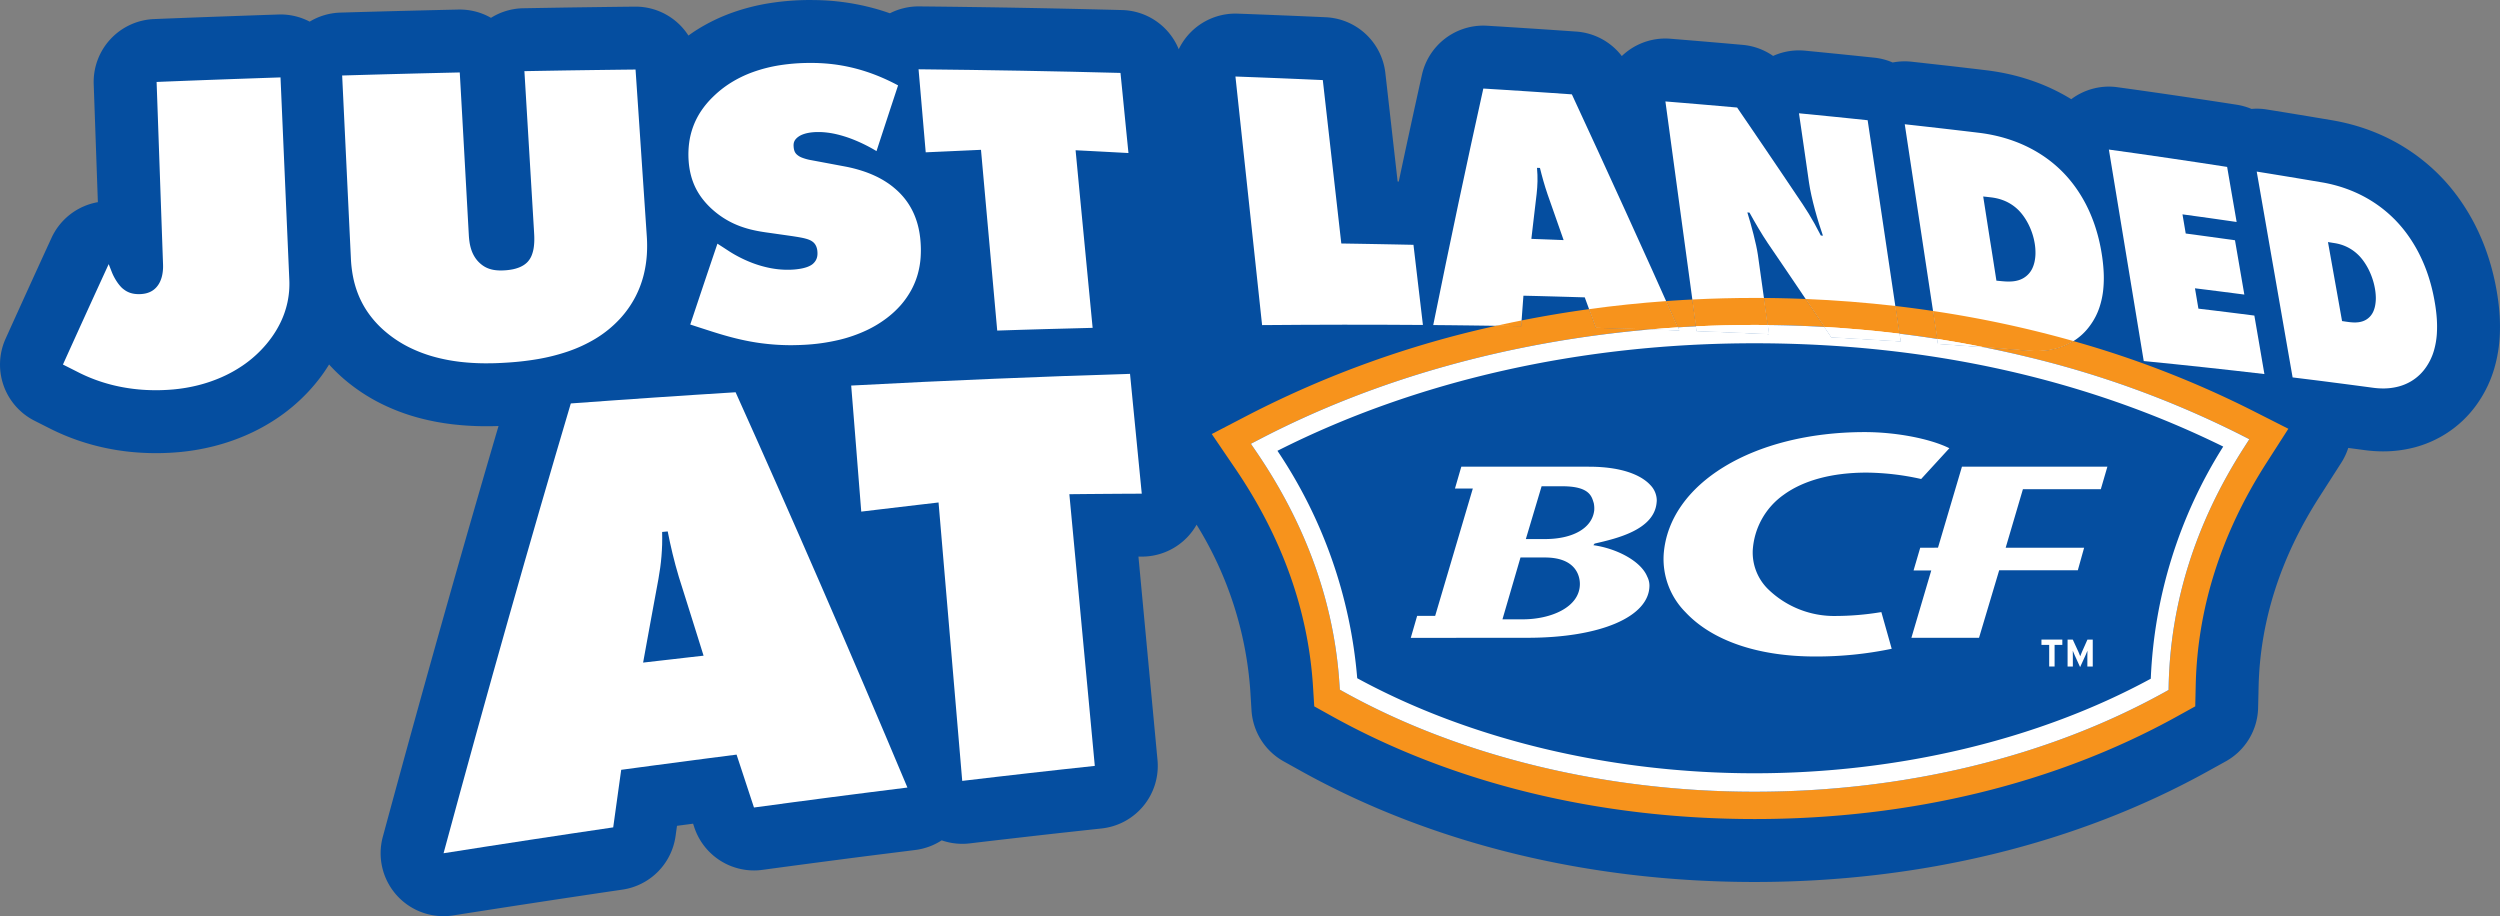
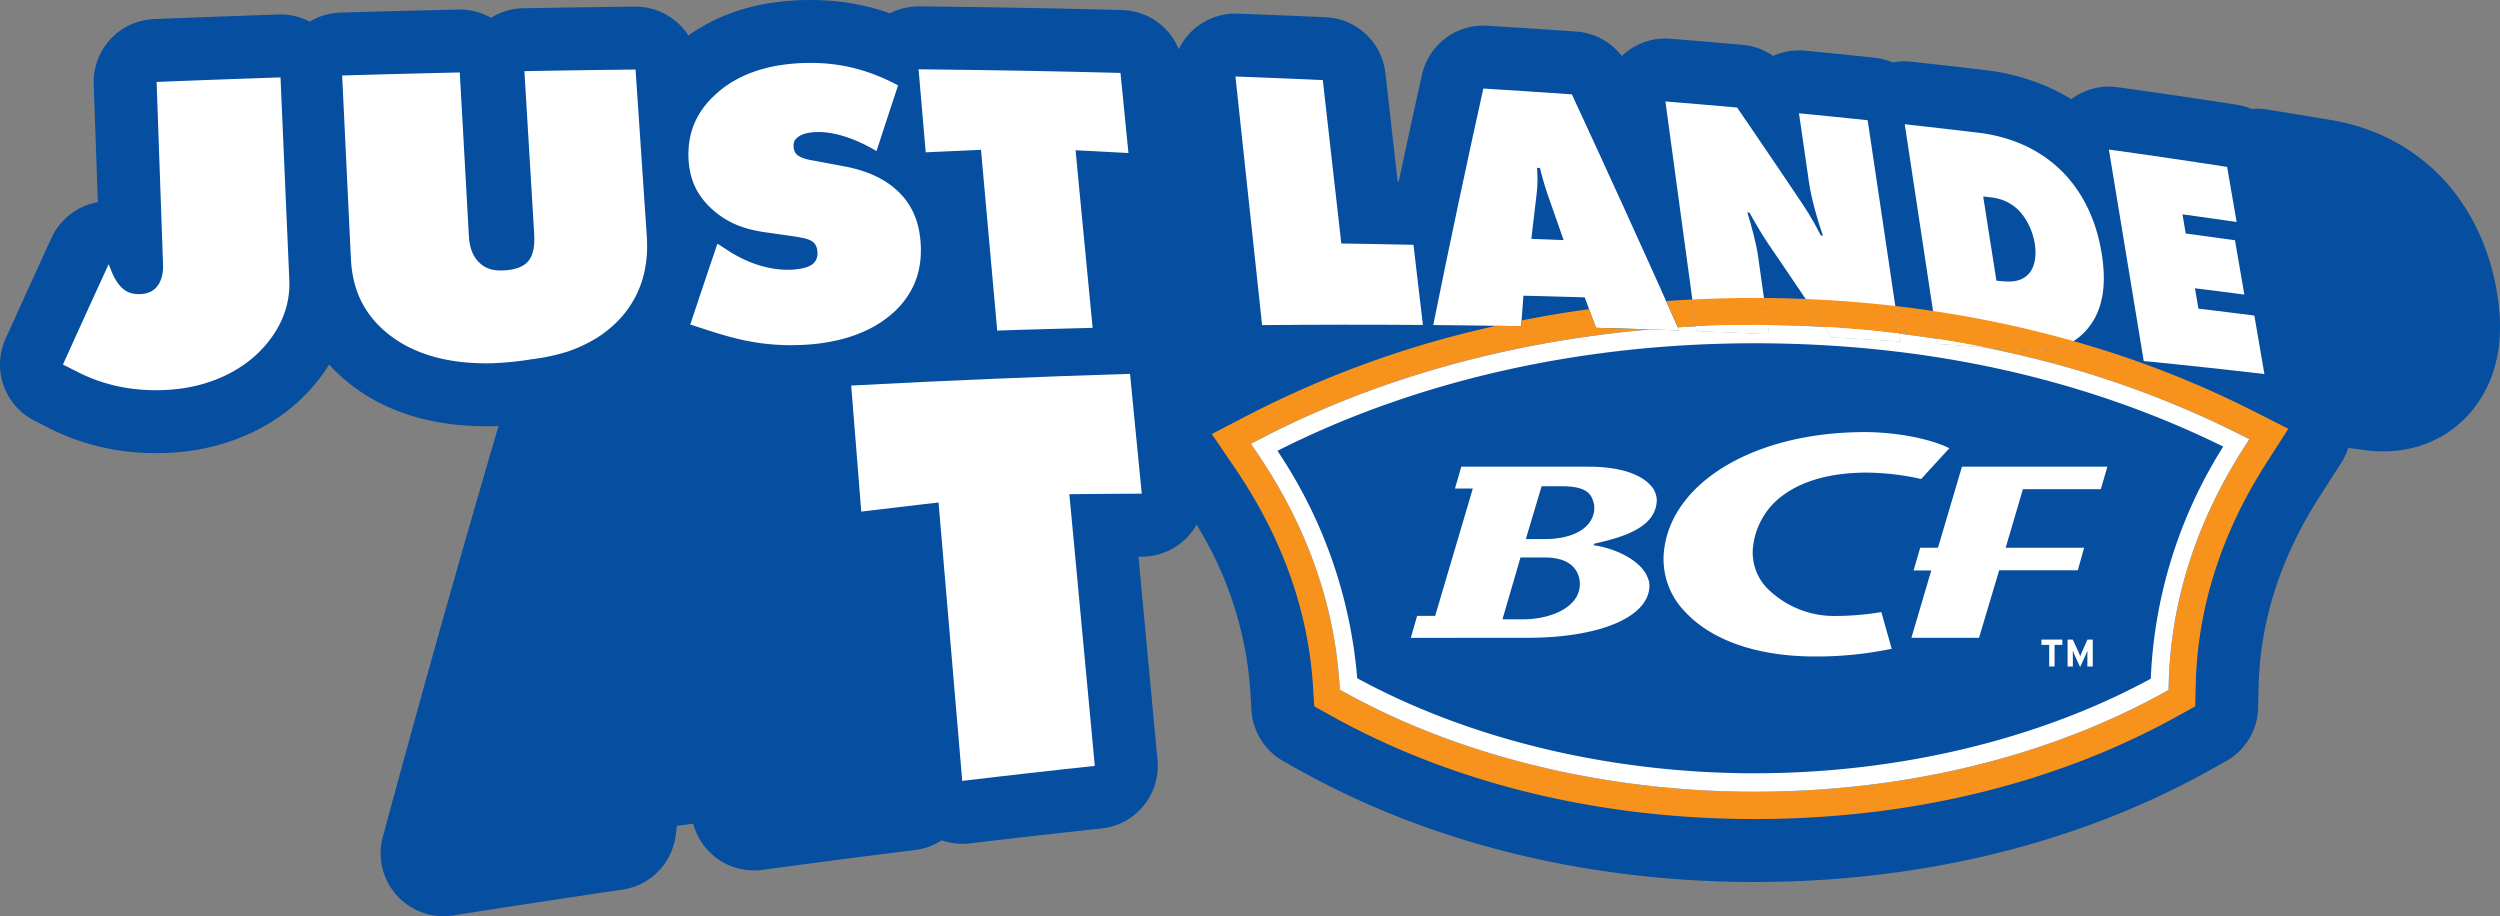
<svg xmlns="http://www.w3.org/2000/svg" width="399.272" height="146.319" viewBox="0 0 399.272 146.319">
  <rect x="0" y="0" width="399.272" height="146.319" fill="#808080" stroke="none" />
  <defs>
    <clipPath id="clip-path">
      <path id="Path_58875" data-name="Path 58875" d="M0,34.082H399.272V-112.237H0Z" transform="translate(0 112.237)" fill="none" />
    </clipPath>
  </defs>
  <g id="Just_Landed_At_BCF-Lockup" transform="translate(0 112.237)">
    <g id="Group_248896" data-name="Group 248896" transform="translate(0 -112.237)" clip-path="url(#clip-path)">
      <g id="Group_248879" data-name="Group 248879" transform="translate(0)">
        <path id="Path_58858" data-name="Path 58858" d="M92.975,11.551c-.1-1.147-.262-2.314-.493-3.568a38.931,38.931,0,0,0-1.414-5.451,35.5,35.5,0,0,0-1.945-4.619A33.239,33.239,0,0,0,86.867-5.88a31.458,31.458,0,0,0-2.344-3A30.5,30.5,0,0,0,79.212-13.6a30.838,30.838,0,0,0-5.245-2.945,31.949,31.949,0,0,0-4.524-1.592c-1.039-.283-2.085-.511-3.187-.7q-1.293-.219-2.583-.435c-.867-.146-1.734-.289-2.6-.432s-1.744-.288-2.622-.43-1.75-.284-2.627-.425a10.118,10.118,0,0,0-1.593-.126c-.278,0-.553.018-.828.042a10.065,10.065,0,0,0-2.35-.67q-2.337-.364-4.693-.72t-4.738-.707q-2.386-.35-4.792-.694T32-24.109a9.963,9.963,0,0,0-1.374-.1,10.032,10.032,0,0,0-6.007,2.01,31.91,31.91,0,0,0-5.337-2.618,34.414,34.414,0,0,0-4.917-1.447c-1.134-.244-2.27-.432-3.448-.571q-1.459-.176-2.92-.347c-.976-.115-1.955-.228-2.944-.342L2.1-27.853q-1.486-.168-2.979-.331a9.937,9.937,0,0,0-1.094-.06,10.03,10.03,0,0,0-1.929.186,10.046,10.046,0,0,0-2.942-.772q-1.367-.143-2.739-.285l-2.755-.282-2.768-.276q-1.394-.139-2.794-.274c-.323-.031-.648-.047-.971-.047A10.047,10.047,0,0,0-23-29.107a10.048,10.048,0,0,0-4.856-1.766l-2.856-.253-2.873-.246q-1.445-.123-2.893-.242t-2.908-.239c-.272-.022-.544-.034-.816-.034a10.046,10.046,0,0,0-6.962,2.8,10.054,10.054,0,0,0-7.265-3.91q-1.756-.123-3.524-.244t-3.547-.236q-1.781-.117-3.575-.231t-3.6-.223c-.206-.013-.409-.018-.614-.018a10.048,10.048,0,0,0-9.8,7.869q-1,4.49-1.991,9.07-.857,3.944-1.71,7.964c-.059,0-.117,0-.177,0l-1.961-17.332a10.047,10.047,0,0,0-9.535-8.909q-1.731-.078-3.469-.154t-3.5-.146q-1.756-.072-3.525-.141t-3.549-.133c-.124-.005-.246-.007-.37-.007a10.047,10.047,0,0,0-7.349,3.2,10.031,10.031,0,0,0-1.7,2.493,10.051,10.051,0,0,0-9.038-6.259q-3.927-.1-7.895-.193-3.991-.088-8.031-.162-4.063-.072-8.173-.129-4.134-.059-8.32-.1h-.1a10.057,10.057,0,0,0-4.572,1.1c-.9-.313-1.8-.6-2.71-.838a37.343,37.343,0,0,0-3.979-.836c-1.172-.181-2.38-.308-3.58-.378-.211-.012-.42-.022-.594-.029-.2-.009-.4-.016-.621-.022-.176-.005-.351-.009-.557-.012-.173,0-.627-.005-.627-.005a41.485,41.485,0,0,0-6.531.5,33.417,33.417,0,0,0-6.088,1.558,28.8,28.8,0,0,0-5.444,2.639c-.5.31-.976.64-1.448.98a10.038,10.038,0,0,0-8.444-4.619h-.109q-2.188.023-4.393.052t-4.435.059q-2.231.031-4.479.069t-4.528.078a10.066,10.066,0,0,0-5.147,1.53,10.009,10.009,0,0,0-4.983-1.322c-.076,0-.153,0-.229,0q-2.313.051-4.641.108t-4.688.116q-2.362.061-4.732.126-2.388.065-4.79.137a10.046,10.046,0,0,0-4.89,1.443,10,10,0,0,0-4.654-1.145c-.113,0-.228,0-.343.007q-2.436.08-4.886.167t-4.936.176q-2.485.09-4.99.185t-5.039.2a10.05,10.05,0,0,0-9.646,10.4l.665,18.842a10.051,10.051,0,0,0-7.407,5.709q-.905,1.969-1.812,3.953t-1.826,4q-.917,2.016-1.838,4.045t-1.855,4.1a10.048,10.048,0,0,0,4.631,13.107l2.422,1.223A35.788,35.788,0,0,0-293.7,32.3a36.853,36.853,0,0,0,4.391,1.211,37.986,37.986,0,0,0,4.124.632c1.237.121,2.507.185,3.768.189h.136c.3,0,.585,0,.872-.009.338-.007.671-.018.979-.033.323-.014.64-.031.95-.053s.594-.043.909-.07a35.8,35.8,0,0,0,5.492-.933,33.564,33.564,0,0,0,5.32-1.82,31.167,31.167,0,0,0,5.016-2.779,28.76,28.76,0,0,0,4.487-3.787,28.123,28.123,0,0,0,2.517-3c.4-.546.765-1.106,1.116-1.675a26.811,26.811,0,0,0,2.442,2.375,28.9,28.9,0,0,0,5.928,3.907,32.365,32.365,0,0,0,5.977,2.246,38.294,38.294,0,0,0,5.557,1.044,46.409,46.409,0,0,0,4.863.287h.387c.329,0,.651,0,.953-.008.325-.005.639-.016.954-.027-1.008,3.43-2.018,6.887-3.019,10.343-1.665,5.74-3.358,11.655-5.037,17.58-1.71,6.044-3.444,12.236-5.151,18.405-1.751,6.325-3.525,12.814-5.275,19.285a10.052,10.052,0,0,0,2.225,9.337,10.048,10.048,0,0,0,7.474,3.333,9.96,9.96,0,0,0,1.57-.124q3.465-.546,6.9-1.079,3.412-.528,6.792-1.043,3.363-.514,6.7-1.012,3.317-.5,6.606-.98a10.047,10.047,0,0,0,8.492-8.565l.226-1.627,2.571-.34.179.542a10.048,10.048,0,0,0,9.543,6.925,10.037,10.037,0,0,0,1.362-.093q3.127-.426,6.221-.837t6.138-.807q3.043-.4,6.056-.778t5.976-.75a10.044,10.044,0,0,0,4.228-1.542,10.045,10.045,0,0,0,3.289.557,10.117,10.117,0,0,0,1.189-.07q2.689-.323,5.358-.631t5.294-.606q2.626-.3,5.23-.584t5.17-.562a10.047,10.047,0,0,0,8.937-10.929l-3.043-32.489.584,0a10.052,10.052,0,0,0,7.418-3.314,10.082,10.082,0,0,0,1.284-1.781,58.006,58.006,0,0,1,8.572,26.44l.2,3.215a10.051,10.051,0,0,0,5.146,8.148l2.822,1.57c20.851,11.57,45.888,17.687,72.4,17.687C.5,102.817,25.487,96.726,46.32,85.2l2.959-1.637A10.044,10.044,0,0,0,54.461,75l.078-3.386c.232-10.416,3.493-20.6,9.693-30.272l3.513-5.485A10.053,10.053,0,0,0,68.856,33.5c.857.112,1.714.226,2.56.34.241.033.478.061.746.09.232.023.461.043.727.063.236.017.468.029.7.038.25.01.5.016.726.017h.115a19.6,19.6,0,0,0,5.1-.66A17.891,17.891,0,0,0,84,31.505a17.655,17.655,0,0,0,5.664-5.358,19.17,19.17,0,0,0,2.5-5.3,22.557,22.557,0,0,0,.873-4.994,28.59,28.59,0,0,0-.063-4.3" transform="translate(306.181 38.04)" fill="#054ea0" />
      </g>
      <g id="Group_248880" data-name="Group 248880" transform="translate(10.051 12.362)">
        <path id="Path_58859" data-name="Path 58859" d="M8.094,0Q5.665.082,3.221.167T-1.7.342q-2.478.09-4.972.185t-5.023.2q.125,3.545.252,7.126.127,3.6.254,7.231.129,3.651.258,7.338.131,3.7.263,7.444c.007.183.01.428-.005.713a6.565,6.565,0,0,1-.119.949,4.928,4.928,0,0,1-.326,1.036,3.651,3.651,0,0,1-.628.971,3.154,3.154,0,0,1-.473.424,3.044,3.044,0,0,1-.549.318,3.492,3.492,0,0,1-.635.214,4.572,4.572,0,0,1-.729.108l-.133.009-.132.005-.128,0h-.125a4.7,4.7,0,0,1-.673-.059,3.877,3.877,0,0,1-.588-.145,3.405,3.405,0,0,1-.51-.218,3.039,3.039,0,0,1-.434-.276,3.255,3.255,0,0,1-.6-.532,6.716,6.716,0,0,1-.566-.73,8.775,8.775,0,0,1-.486-.819,7.324,7.324,0,0,1-.362-.8c-.04-.1-.08-.2-.12-.305s-.08-.2-.12-.305-.081-.2-.12-.305-.081-.2-.12-.3q-.9,1.963-1.806,3.941t-1.82,3.987q-.915,2.008-1.833,4.032t-1.847,4.08l.613.309.613.309.611.308.61.309a25.539,25.539,0,0,0,3.255,1.379,26.446,26.446,0,0,0,3.185.879,28.148,28.148,0,0,0,3.04.465c.979.1,1.924.138,2.821.141.259,0,.514,0,.765-.007s.5-.014.739-.025.48-.025.712-.04.461-.034.683-.053a25.641,25.641,0,0,0,3.946-.669A23.7,23.7,0,0,0-1.33,47.889a21.132,21.132,0,0,0,3.388-1.875,18.682,18.682,0,0,0,2.929-2.469,18.406,18.406,0,0,0,1.622-1.931A16.135,16.135,0,0,0,8.12,39.09a14.317,14.317,0,0,0,1.07-3.1A14.109,14.109,0,0,0,9.5,32.329q-.18-4.163-.36-8.281-.178-4.095-.355-8.147-.176-4.028-.349-8.015Q8.265,3.923,8.094,0" transform="translate(26.655)" fill="#fff" />
      </g>
      <g id="Group_248881" data-name="Group 248881" transform="translate(54.646 11.106)">
-         <path id="Path_58860" data-name="Path 58860" d="M10.914,0Q8.734.023,6.539.051T2.123.11Q-.1.141-2.337.179t-4.5.078q.188,3.129.378,6.286t.382,6.371q.194,3.215.388,6.457t.392,6.543c.017.289.039.656.042,1.062a9.782,9.782,0,0,1-.072,1.31,5.633,5.633,0,0,1-.326,1.338,3.346,3.346,0,0,1-.726,1.149,3.383,3.383,0,0,1-.579.465,4.319,4.319,0,0,1-.785.392,6.1,6.1,0,0,1-1.022.289,9.286,9.286,0,0,1-1.292.155l-.185.009-.181.005h-.18l-.177,0a6.453,6.453,0,0,1-.838-.069,4.772,4.772,0,0,1-.787-.184,4.138,4.138,0,0,1-.737-.322,4.232,4.232,0,0,1-.686-.484,4.64,4.64,0,0,1-.937-1.079,5.4,5.4,0,0,1-.559-1.2,7.357,7.357,0,0,1-.282-1.216c-.06-.4-.091-.773-.11-1.117q-.184-3.324-.366-6.617t-.362-6.53q-.18-3.234-.359-6.441T-17.161.465q-2.306.053-4.625.108T-26.458.69Q-28.81.75-31.177.816t-4.766.136q.17,3.555.34,7.145.172,3.606.347,7.25.174,3.663.351,7.359.178,3.715.357,7.469a20.08,20.08,0,0,0,.313,2.757,15.876,15.876,0,0,0,.853,2.97,14.516,14.516,0,0,0,1.644,3.026,15.917,15.917,0,0,0,2.68,2.915,18.72,18.72,0,0,0,3.865,2.545,22.29,22.29,0,0,0,4.117,1.541,28.025,28.025,0,0,0,4.09.767,36.025,36.025,0,0,0,3.8.222q.561,0,1.1-.007t1.032-.03q.5-.02.962-.047c.309-.017.6-.037.886-.056a44.827,44.827,0,0,0,4.5-.533A31.435,31.435,0,0,0-.018,45.071a22.787,22.787,0,0,0,4.5-2.064,18,18,0,0,0,3.94-3.2,16.276,16.276,0,0,0,2.455-3.483,16.134,16.134,0,0,0,1.331-3.5,18.3,18.3,0,0,0,.512-3.3,21.876,21.876,0,0,0-.01-2.889q-.229-3.414-.458-6.8t-.451-6.7q-.223-3.32-.445-6.611T10.914,0" transform="translate(35.943)" fill="#fff" />
+         <path id="Path_58860" data-name="Path 58860" d="M10.914,0Q8.734.023,6.539.051T2.123.11Q-.1.141-2.337.179t-4.5.078q.188,3.129.378,6.286t.382,6.371q.194,3.215.388,6.457t.392,6.543c.017.289.039.656.042,1.062a9.782,9.782,0,0,1-.072,1.31,5.633,5.633,0,0,1-.326,1.338,3.346,3.346,0,0,1-.726,1.149,3.383,3.383,0,0,1-.579.465,4.319,4.319,0,0,1-.785.392,6.1,6.1,0,0,1-1.022.289,9.286,9.286,0,0,1-1.292.155l-.185.009-.181.005h-.18l-.177,0a6.453,6.453,0,0,1-.838-.069,4.772,4.772,0,0,1-.787-.184,4.138,4.138,0,0,1-.737-.322,4.232,4.232,0,0,1-.686-.484,4.64,4.64,0,0,1-.937-1.079,5.4,5.4,0,0,1-.559-1.2,7.357,7.357,0,0,1-.282-1.216c-.06-.4-.091-.773-.11-1.117q-.184-3.324-.366-6.617t-.362-6.53q-.18-3.234-.359-6.441T-17.161.465q-2.306.053-4.625.108T-26.458.69Q-28.81.75-31.177.816t-4.766.136q.17,3.555.34,7.145.172,3.606.347,7.25.174,3.663.351,7.359.178,3.715.357,7.469a20.08,20.08,0,0,0,.313,2.757,15.876,15.876,0,0,0,.853,2.97,14.516,14.516,0,0,0,1.644,3.026,15.917,15.917,0,0,0,2.68,2.915,18.72,18.72,0,0,0,3.865,2.545,22.29,22.29,0,0,0,4.117,1.541,28.025,28.025,0,0,0,4.09.767,36.025,36.025,0,0,0,3.8.222q.561,0,1.1-.007q.5-.02.962-.047c.309-.017.6-.037.886-.056a44.827,44.827,0,0,0,4.5-.533A31.435,31.435,0,0,0-.018,45.071a22.787,22.787,0,0,0,4.5-2.064,18,18,0,0,0,3.94-3.2,16.276,16.276,0,0,0,2.455-3.483,16.134,16.134,0,0,0,1.331-3.5,18.3,18.3,0,0,0,.512-3.3,21.876,21.876,0,0,0-.01-2.889q-.229-3.414-.458-6.8t-.451-6.7q-.223-3.32-.445-6.611T10.914,0" transform="translate(35.943)" fill="#fff" />
      </g>
      <g id="Group_248882" data-name="Group 248882" transform="translate(109.948 10.049)">
        <path id="Path_58861" data-name="Path 58861" d="M4.966.012C4.816,0,4.666,0,4.52-.01s-.293-.012-.438-.016L3.654-.035q-.211,0-.418,0A31.31,31.31,0,0,0-1.778.333,23.417,23.417,0,0,0-6.037,1.417,18.574,18.574,0,0,0-9.574,3.126a16.58,16.58,0,0,0-2.85,2.248A13.863,13.863,0,0,0-14.3,7.6a11.941,11.941,0,0,0-1.267,2.45,12.122,12.122,0,0,0-.669,2.676,14.336,14.336,0,0,0-.082,2.9,12.734,12.734,0,0,0,.355,2.238,10.637,10.637,0,0,0,.757,2.058A10.593,10.593,0,0,0-14,21.812a12.75,12.75,0,0,0,1.683,1.74,13.805,13.805,0,0,0,2.13,1.511,13.859,13.859,0,0,0,2.146,1,16.729,16.729,0,0,0,2.124.614c.7.156,1.39.27,2.064.365l1.044.147,1.042.149c.348.048.694.1,1.04.147l1.039.15c.439.069.825.13,1.167.193s.639.125.9.2a4.214,4.214,0,0,1,.682.239,2.27,2.27,0,0,1,.514.325,1.693,1.693,0,0,1,.319.364,1.991,1.991,0,0,1,.2.4,2.407,2.407,0,0,1,.107.387,2.837,2.837,0,0,1,.044.335,3.4,3.4,0,0,1,.007.5,2.265,2.265,0,0,1-.091.511,1.95,1.95,0,0,1-.233.5,2.258,2.258,0,0,1-.424.48,2.192,2.192,0,0,1-.368.248,3.966,3.966,0,0,1-.665.284,6.954,6.954,0,0,1-1.035.246,11.545,11.545,0,0,1-1.477.141l-.2.005-.2,0h-.2c-.065,0-.13,0-.2,0a14.769,14.769,0,0,1-2.755-.332,17.843,17.843,0,0,1-2.49-.731A20.289,20.289,0,0,1-8.178,31c-.624-.318-1.165-.635-1.6-.914l-.485-.315-.486-.317-.486-.314c-.162-.1-.325-.21-.486-.313q-.538,1.586-1.078,3.182t-1.082,3.212q-.544,1.617-1.087,3.244t-1.094,3.275l.408.132.409.134.408.133.408.132c.937.3,1.914.624,2.945.936s2.113.613,3.268.88,2.373.5,3.679.664a35.726,35.726,0,0,0,4.174.288c.185,0,.372,0,.559,0s.377,0,.568-.007.383-.009.576-.016.39-.014.587-.025a30.874,30.874,0,0,0,5.786-.8,22.642,22.642,0,0,0,4.414-1.542,18.046,18.046,0,0,0,3.224-1.957,15.428,15.428,0,0,0,2.208-2.049,13.689,13.689,0,0,0,1.7-2.446,12.3,12.3,0,0,0,1.023-2.537,13.367,13.367,0,0,0,.448-2.623,17.021,17.021,0,0,0-.027-2.7,14.794,14.794,0,0,0-.31-2.028,12.388,12.388,0,0,0-.694-2.15,11.167,11.167,0,0,0-1.218-2.145A11.425,11.425,0,0,0,16.6,20a12.234,12.234,0,0,0-1.28-.962A14.617,14.617,0,0,0,13.6,18.07a17.662,17.662,0,0,0-2.207-.873A22.131,22.131,0,0,0,8.637,16.5L7.308,16.25,5.976,16l-1.334-.25L3.3,15.5a7.739,7.739,0,0,1-1.525-.415,2.573,2.573,0,0,1-.843-.52,1.45,1.45,0,0,1-.373-.6,2.7,2.7,0,0,1-.11-.647,2.081,2.081,0,0,1,.005-.443,1.4,1.4,0,0,1,.108-.391,1.417,1.417,0,0,1,.228-.356,2.263,2.263,0,0,1,.365-.339,3.017,3.017,0,0,1,.713-.392,5.092,5.092,0,0,1,.815-.24,7.611,7.611,0,0,1,.824-.12c.265-.025.516-.035.738-.037h.156l.156,0q.078,0,.156,0l.156.007a13.654,13.654,0,0,1,2.572.379,19.207,19.207,0,0,1,2.416.764c.764.3,1.481.626,2.128.952s1.22.652,1.7.943q.434-1.334.867-2.657t.863-2.633q.428-1.31.859-2.614l.855-2.592a32.741,32.741,0,0,0-3.436-1.6A28.942,28.942,0,0,0,10.521.9,27.831,27.831,0,0,0,7.606.288C6.679.146,5.8.06,4.966.012" transform="translate(16.353 0.039)" fill="#fff" />
      </g>
      <g id="Group_248883" data-name="Group 248883" transform="translate(146.702 11.066)">
        <path id="Path_58862" data-name="Path 58862" d="M7.512.135q-3.9-.1-7.851-.192Q-4.31-.145-8.328-.217-12.37-.289-16.46-.346q-4.114-.059-8.278-.1.141,1.637.283,3.283t.284,3.3q.145,1.66.287,3.328t.289,3.35l2.223-.1,2.214-.1,2.2-.1,2.191-.1q.315,3.506.632,7.05.321,3.561.644,7.16.325,3.616.653,7.271.33,3.674.664,7.387,1.936-.065,3.86-.124l3.826-.112q1.9-.055,3.792-.1l3.76-.1q-.35-3.647-.7-7.259-.346-3.592-.687-7.147-.34-3.537-.678-7.038Q.672,15.935.341,12.486l2.126.108,2.116.111,2.107.112c.7.037,1.4.076,2.095.113Q8.622,11.309,8.462,9.7T8.143,6.485q-.158-1.6-.315-3.186T7.512.135" transform="translate(24.738 0.445)" fill="#fff" />
      </g>
      <g id="Group_248884" data-name="Group 248884" transform="translate(197.307 12.22)">
        <path id="Path_58863" data-name="Path 58863" d="M3.251.133Q1.53.054-.2-.02L-3.673-.166q-1.746-.07-3.5-.138t-3.53-.133q.51,4.764,1.029,9.6.522,4.871,1.053,9.813.534,4.981,1.077,10.032Q-7,34.1-6.446,39.265q3.3-.029,6.561-.046Q3.364,39.2,6.581,39.2t6.375.008q3.156.01,6.284.034-.192-1.623-.382-3.236T18.478,32.8q-.188-1.6-.375-3.189t-.372-3.168l-2.854-.059-2.872-.055q-1.443-.027-2.892-.051t-2.908-.047l-.755-6.67q-.375-3.3-.744-6.57-.368-3.254-.733-6.475Q3.609,3.308,3.251.133" transform="translate(10.706 0.437)" fill="#fff" />
      </g>
      <g id="Group_248885" data-name="Group 248885" transform="translate(228.898 14.142)">
        <path id="Path_58864" data-name="Path 58864" d="M4.851,5.638,3.569,5.586l-1.287-.05L.993,5.488-.3,5.441q.106-.907.211-1.811t.21-1.8Q.227.932.332.039t.21-1.782c.037-.332.068-.662.091-.993s.039-.664.046-1,0-.686-.009-1.046S.632-5.516.6-5.9L.715-5.9l.119.005.12.007.117.005q.123.5.258,1.018c.091.343.185.691.286,1.042s.207.708.319,1.068.231.724.356,1.091q.321.907.639,1.817t.639,1.82q.321.913.64,1.828t.643,1.834m-12.825-24.2q-.991,4.466-1.98,9.023-1,4.6-1.993,9.3-1.005,4.74-2.006,9.578-1.011,4.885-2.019,9.871,1.431.012,2.859.027l2.841.033,2.822.037q1.4.02,2.8.043l.682.01.681.012.681.012.678.012.09-1.225c.03-.407.059-.813.089-1.22l.09-1.215c.03-.405.061-.81.091-1.214L.9,14.576l2.455.066,2.443.07,2.429.073q.223.606.445,1.211t.445,1.214l.446,1.218q.223.608.447,1.218,1.686.045,3.365.094t3.339.1q1.662.051,3.315.106t3.289.113Q21.159,15.217,19,10.422q-2.147-4.769-4.3-9.491-2.139-4.7-4.277-9.352Q8.3-13.052,6.169-17.638q-1.742-.123-3.494-.242t-3.521-.235q-1.772-.117-3.551-.229t-3.577-.222" transform="translate(15.974 18.566)" fill="#fff" />
      </g>
      <g id="Group_248886" data-name="Group 248886" transform="translate(265.98 16.201)">
        <path id="Path_58865" data-name="Path 58865" d="M0,0Q.6,4.406,1.206,8.875q.612,4.5,1.232,9.066Q3.062,22.54,3.7,27.2q.637,4.7,1.285,9.465,1.463.055,2.919.115t2.9.12q1.443.061,2.88.125t2.862.13q-.225-1.6-.45-3.2t-.446-3.178q-.223-1.58-.443-3.155t-.439-3.13c-.059-.412-.154-.918-.274-1.476s-.266-1.165-.422-1.785-.326-1.246-.494-1.845-.336-1.162-.491-1.656l.086.005.086.007.086.007.085.005c.214.391.446.806.688,1.231s.494.859.75,1.287.512.849.763,1.249.5.778.726,1.119q1.271,1.862,2.541,3.73t2.538,3.748Q22.7,32,23.966,33.886T26.5,37.665q1.4.076,2.792.158t2.775.162q1.381.08,2.756.166t2.74.171q-.684-4.59-1.358-9.113-.669-4.492-1.328-8.92-.655-4.4-1.3-8.733Q32.934,7.25,32.3,3q-1.355-.143-2.717-.283l-2.734-.28Q25.477,2.3,24.1,2.165t-2.769-.272q.2,1.363.4,2.732t.4,2.751q.2,1.383.4,2.77t.4,2.789c.094.647.229,1.357.391,2.095s.355,1.5.559,2.262.424,1.507.64,2.21.435,1.361.637,1.935l-.085-.007-.083-.007-.085-.007-.083-.005c-.365-.72-.7-1.349-1.021-1.924s-.626-1.1-.933-1.594-.615-.979-.943-1.473-.67-1-1.049-1.557q-1.175-1.75-2.352-3.494T16.167,7.89q-1.175-1.735-2.356-3.465T11.454.974Q10.038.847,8.617.724T5.763.478Q4.33.355,2.892.237T0,0" fill="#fff" />
      </g>
      <g id="Group_248887" data-name="Group 248887" transform="translate(304.206 19.844)">
        <path id="Path_58866" data-name="Path 58866" d="M3.814,5.851l-.245-.01L3.33,5.826,3.1,5.808l-.22-.02-.2-.018-.2-.018-.2-.02-.2-.018q-.266-1.705-.531-3.4T1.01-1.062Q.748-2.742.487-4.411T-.031-7.731L.263-7.7l.293.031.292.033L1.14-7.6a8.6,8.6,0,0,1,1.025.171A7.52,7.52,0,0,1,3.3-7.072a6.969,6.969,0,0,1,1.185.617,7.043,7.043,0,0,1,1.163.948,8.032,8.032,0,0,1,.834,1.016,9.873,9.873,0,0,1,.739,1.25A10.637,10.637,0,0,1,7.812-1.8,10.476,10.476,0,0,1,8.2-.2a8.991,8.991,0,0,1,.117,1.53A6.773,6.773,0,0,1,8.175,2.66a4.943,4.943,0,0,1-.365,1.1A3.57,3.57,0,0,1,6.458,5.264a3.673,3.673,0,0,1-.87.386,4.819,4.819,0,0,1-.9.173,7.4,7.4,0,0,1-.877.027M-12.56-19.268q.637,4.218,1.285,8.493.653,4.306,1.315,8.675.665,4.4,1.341,8.86.681,4.492,1.37,9.05,1.84.125,3.668.257t3.639.269q1.809.137,3.607.278t3.58.287c.091.007.18.014.27.02l.265.014.261.01.258.007a12.336,12.336,0,0,0,3.2-.36,10.094,10.094,0,0,0,2.481-.983A9.533,9.533,0,0,0,15.81,14.27a9.436,9.436,0,0,0,1.252-1.431,10.438,10.438,0,0,0,1.451-2.8,13.312,13.312,0,0,0,.635-2.985,18.7,18.7,0,0,0,.046-2.98,27.381,27.381,0,0,0-.319-2.79A27.736,27.736,0,0,0,17.836-2.99a24.219,24.219,0,0,0-1.454-3.474A22.149,22.149,0,0,0,14.7-9.215a20.44,20.44,0,0,0-1.716-2.09,20.3,20.3,0,0,0-3.915-3.224,21.846,21.846,0,0,0-3.934-1.957,24.308,24.308,0,0,0-3.479-1.022c-1.031-.222-1.9-.343-2.529-.416q-1.443-.174-2.894-.344t-2.912-.339q-1.463-.166-2.931-.332t-2.951-.329" transform="translate(12.56 19.268)" fill="#fff" />
      </g>
      <g id="Group_248888" data-name="Group 248888" transform="translate(336.806 23.885)">
        <path id="Path_58867" data-name="Path 58867" d="M0,0Q.671,4.064,1.349,8.182q.684,4.15,1.377,8.354.7,4.236,1.407,8.531.712,4.324,1.434,8.71,2.456.241,4.9.493t4.842.512q2.4.258,4.791.527t4.739.545q-.2-1.181-.405-2.356t-.4-2.341q-.2-1.165-.4-2.328t-.4-2.315q-1.1-.141-2.214-.282t-2.225-.278q-1.115-.139-2.236-.275T14.3,25.41c-.044-.272-.091-.545-.137-.816l-.137-.812-.137-.812c-.047-.271-.093-.54-.138-.811l1.984.246,1.976.25,1.966.252,1.958.254q-.188-1.1-.377-2.188T20.883,18.8q-.186-1.083-.372-2.163t-.37-2.152l-1.954-.272-1.962-.271-1.972-.269q-.988-.135-1.98-.266-.065-.385-.129-.767l-.129-.765c-.043-.256-.086-.508-.13-.763s-.086-.508-.13-.764q1.093.151,2.18.3l2.168.3q1.079.153,2.155.308t2.146.309q-.192-1.113-.382-2.218T19.64,7.148q-.188-1.1-.377-2.193t-.375-2.182q-2.317-.36-4.65-.713t-4.7-.7Q7.175,1.012,4.8.673T0,0" fill="#fff" />
      </g>
      <g id="Group_248889" data-name="Group 248889" transform="translate(360.417 27.404)">
-         <path id="Path_58868" data-name="Path 58868" d="M3.62,5.612c-.107,0-.211-.007-.315-.014S3.1,5.582,3,5.572s-.2-.022-.292-.035-.186-.025-.276-.038l-.18-.026L2.07,5.445l-.18-.026-.181-.026q-.286-1.6-.568-3.193T.576-.966Q.295-2.542.016-4.108T-.54-7.226l.259.04.259.042c.086.014.172.029.259.042L.5-7.061a7.484,7.484,0,0,1,.909.2,6.9,6.9,0,0,1,1.014.381,6.734,6.734,0,0,1,1.064.624,7.142,7.142,0,0,1,1.057.932,8.3,8.3,0,0,1,.765.982A10.283,10.283,0,0,1,6-2.744,11.3,11.3,0,0,1,6.56-1.37,10.793,10.793,0,0,1,6.947.136,9.365,9.365,0,0,1,7.1,1.568,6.563,6.563,0,0,1,7.012,2.8a4.447,4.447,0,0,1-.289,1.01,2.971,2.971,0,0,1-.469.764,2.868,2.868,0,0,1-.594.529A2.892,2.892,0,0,1,5,5.425a3.444,3.444,0,0,1-.69.155,4.751,4.751,0,0,1-.691.033M-11.922-18.482q.69,3.958,1.39,7.967.7,4.038,1.418,8.131.718,4.122,1.447,8.3.733,4.208,1.478,8.475,1.619.2,3.233.4T.255,15.2q1.6.205,3.189.415t3.167.421c.139.02.279.035.416.05s.272.026.405.037.265.016.394.021.257.008.382.009a9.591,9.591,0,0,0,2.543-.314,7.858,7.858,0,0,0,1.97-.824,7.556,7.556,0,0,0,1.455-1.122,7.67,7.67,0,0,0,1-1.211,9.1,9.1,0,0,0,1.2-2.555,12.507,12.507,0,0,0,.475-2.761,18.656,18.656,0,0,0-.046-2.782c-.08-.91-.212-1.793-.365-2.62A28.51,28.51,0,0,0,15.4-2.073a25.321,25.321,0,0,0-1.39-3.307,22.981,22.981,0,0,0-1.57-2.639,20.963,20.963,0,0,0-1.58-2.022A20.288,20.288,0,0,0,7.3-13.21a20.643,20.643,0,0,0-3.536-1.983,22.065,22.065,0,0,0-3.1-1.092c-.916-.248-1.688-.4-2.245-.489q-1.277-.217-2.562-.433t-2.577-.429q-1.293-.213-2.59-.425t-2.607-.421" transform="translate(11.922 18.482)" fill="#fff" />
-       </g>
+         </g>
      <g id="Group_248890" data-name="Group 248890" transform="translate(70.839 62.647)">
-         <path id="Path_58869" data-name="Path 58869" d="M7.424,10.057q.307-1.691.613-3.373t.611-3.345q.305-1.664.61-3.319t.608-3.292c.108-.613.206-1.218.289-1.824s.151-1.211.2-1.826.09-1.241.107-1.885.018-1.3,0-2l.222-.022.222-.021.222-.021.222-.022q.172.876.365,1.769t.413,1.8q.219.913.471,1.842t.538,1.881q.491,1.555.983,3.116t.984,3.13q.495,1.57.987,3.146t.987,3.161l-2.4.269L12.274,9.5l-2.418.276-2.431.28M22.2-33.119q-3.205.2-6.443.408t-6.534.434q-3.3.223-6.627.46t-6.72.485q-2.446,8.244-4.91,16.742-2.5,8.628-5.019,17.521-2.558,9.03-5.135,18.346-2.618,9.465-5.258,19.228,3.477-.549,6.921-1.085,3.426-.532,6.821-1.048,3.377-.514,6.723-1.016,3.33-.5,6.63-.983.16-1.162.321-2.318t.319-2.3q.158-1.148.318-2.293t.319-2.281l4.675-.63q2.321-.309,4.627-.613t4.582-.6q2.276-.3,4.539-.584.344,1.05.692,2.1t.694,2.109q.348,1.058.695,2.116l.7,2.122q3.142-.428,6.254-.842t6.168-.811q3.054-.4,6.084-.781,3.013-.383,6-.754-3.449-8.215-6.905-16.3Q39.294,5.677,35.855-2.235q-3.416-7.861-6.842-15.6-3.4-7.695-6.817-15.279" transform="translate(24.448 33.119)" fill="#fff" />
-       </g>
+         </g>
      <g id="Group_248891" data-name="Group 248891" transform="translate(135.942 59.709)">
        <path id="Path_58870" data-name="Path 58870" d="M10.373,0Q5.05.16-.356.355q-5.452.2-10.991.429-5.585.233-11.264.5-5.728.272-11.549.583.2,2.47.4,4.957t.4,5.007q.2,2.521.4,5.058T-32.553,22l3.118-.374,3.1-.368,3.074-.362q1.531-.18,3.053-.356.454,5.338.914,10.753.463,5.454.935,10.989.475,5.577.957,11.235.485,5.7.976,11.489,2.7-.323,5.387-.634t5.324-.611q2.64-.3,5.262-.587t5.2-.564Q4.218,56.967,3.7,51.4,3.179,45.881,2.67,40.44q-.506-5.4-1-10.725Q1.171,24.429.684,19.22L3.6,19.191q1.453-.014,2.9-.023t2.884-.02l2.864-.013q-.239-2.437-.477-4.857T11.3,9.47q-.235-2.388-.468-4.758T10.373,0" transform="translate(34.16)" fill="#fff" />
      </g>
      <g id="Group_248892" data-name="Group 248892" transform="translate(204.018 54.824)">
        <path id="Path_58871" data-name="Path 58871" d="M9.948,7.969H6.057L3.176,17.846H6.4c4.543,0,9.137-1.941,9.137-5.653,0-.992-.405-4.224-5.593-4.224m2.8-11.376H9.428L6.911,5.024H9.953c4.477,0,7.476-1.734,7.865-4.464V.536l.005.007a4.25,4.25,0,0,0-.065-1.266c-.323-.992-.584-2.683-5.014-2.683M89.26,21.926v-.847H92.6v.847H91.357v3.455H90.5V21.926Zm6.191,1.817c.055-.162.18-.472.288-.717l.867-1.948h.846v4.3h-.86V23.8c0-.233.014-.782.014-.944-.061.155-.186.465-.3.71l-.872,1.912-.873-1.912c-.107-.245-.24-.549-.3-.71,0,.162.012.71.012.944v1.584h-.841v-4.3h.829l.9,1.948c.107.239.237.562.292.717M-4.408-3.041c.287-.987.836-2.886,1.016-3.49H16.968c6.2,0,8.817,1.828,9.82,2.922a3.568,3.568,0,0,1,1.034,2.426c0,.089-.005.173-.01.257L27.8-.843V-.8c-.388,4.35-6.324,5.73-9.9,6.548L17.7,6c3.665.514,7.585,2.5,8.607,5.037a3.17,3.17,0,0,1,.345,1.4c0,5-7.828,8.354-19.477,8.354,0,0-14.9.012-18.64.012.287-.986.842-2.9,1.016-3.513h2.881L-1.557-3.041Zm104.2-3.5h0c-.293,1-.873,2.988-1.052,3.6H86.3L83.548,6.41H96.075c-.278.992-.832,2.975-1.006,3.6H82.506s-2.976,9.953-3.22,10.785h-10.8c.405-1.386,3.173-10.755,3.173-10.755H68.832c.293-1,.886-3.023,1.064-3.632h2.839S76.31-5.689,76.561-6.531l-.007-.007ZM53.1,23.779c-9.084,0-16.439-2.515-20.7-7.085a12.062,12.062,0,0,1-3.472-9.184c.79-11.339,14.3-19.568,32.129-19.568,5.007,0,10.434,1.052,13.5,2.576-.578.632-4.243,4.631-4.507,4.916a41.3,41.3,0,0,0-8.731-1.021c-5.473,0-10.039,1.225-13.213,3.537a11.732,11.732,0,0,0-4.957,8.9,8.206,8.206,0,0,0,2.405,6.131,15.147,15.147,0,0,0,10.983,4.332,44.8,44.8,0,0,0,6.908-.58h-.005l.257-.035c.149.544,1.464,5.186,1.65,5.855A58.713,58.713,0,0,1,53.1,23.779M43.43-26.244c-27.7,0-54,5.947-76.191,17.173A76.337,76.337,0,0,1-20.019,27.252C-2.066,37.037,20.5,42.433,43.425,42.433s45.358-5.361,63.287-15.1h.005A75.137,75.137,0,0,1,118.288-9.74c-21.915-10.79-47.159-16.5-74.857-16.5" transform="translate(32.761 26.244)" fill="#054ea0" />
      </g>
      <g id="Group_248893" data-name="Group 248893" transform="translate(265.673 69.009)">
        <path id="Path_58872" data-name="Path 58872" d="M7.49,0C-10.336,0-23.85,8.229-24.638,19.568a12.062,12.062,0,0,0,3.472,9.184c4.262,4.571,11.618,7.085,20.7,7.085a58.69,58.69,0,0,0,12.247-1.231c-.185-.669-1.5-5.311-1.649-5.855l-.257.035h.005a44.815,44.815,0,0,1-6.908.58A15.15,15.15,0,0,1-8.012,25.035a8.21,8.21,0,0,1-2.4-6.131,11.73,11.73,0,0,1,4.955-8.9C-2.286,7.7,2.28,6.471,7.754,6.471a41.311,41.311,0,0,1,8.731,1.021c.263-.286,3.928-4.284,4.507-4.916C17.925,1.052,12.5,0,7.49,0" transform="translate(24.667)" fill="#fff" />
      </g>
      <g id="Group_248894" data-name="Group 248894" transform="translate(225.312 74.537)">
        <path id="Path_58873" data-name="Path 58873" d="M3.411,5.678,6.292-4.2h3.891c5.187,0,5.593,3.232,5.593,4.224,0,3.712-4.6,5.653-9.139,5.653ZM7.146-7.143l2.517-8.432H12.98c4.429,0,4.691,1.692,5.013,2.683a4.259,4.259,0,0,1,.066,1.267l-.007-.007v.025c-.388,2.73-3.388,4.464-7.864,4.464ZM17.2-18.7H-3.157c-.18.6-.729,2.5-1.017,3.489h2.851L-7.335,5.123h-2.88c-.173.609-.729,2.528-1.017,3.513,3.736,0,18.641-.012,18.641-.012,11.647,0,19.477-3.358,19.477-8.354a3.154,3.154,0,0,0-.347-1.4C25.518-3.66,21.6-5.651,17.932-6.164l.2-.257c3.575-.819,9.51-2.2,9.9-6.548v-.042l.012-.083c.007-.083.012-.168.012-.257a3.564,3.564,0,0,0-1.035-2.426c-1-1.094-3.62-2.922-9.819-2.922" transform="translate(11.232 18.699)" fill="#fff" />
      </g>
      <g id="Group_248895" data-name="Group 248895" transform="translate(305.265 74.53)">
        <path id="Path_58874" data-name="Path 58874" d="M7.292,0H-15.945l.007.007c-.253.842-3.826,12.936-3.826,12.936H-22.6c-.177.609-.77,2.628-1.064,3.632h2.828s-2.768,9.369-3.173,10.755h10.8c.244-.83,3.22-10.785,3.22-10.785H2.569c.175-.622.729-2.6,1.006-3.6H-8.953L-6.2,3.6H6.24C6.418,2.988,7,1,7.292,0" transform="translate(24.013)" fill="#fff" />
      </g>
    </g>
    <g id="Group_248897" data-name="Group 248897" transform="translate(326.038 -10.091)">
      <path id="Path_58876" data-name="Path 58876" d="M.777,0H-2.558V.849h1.236V4.3H-.46V.849H.777Z" transform="translate(2.558)" fill="#fff" />
    </g>
    <g id="Group_248907" data-name="Group 248907" transform="translate(0 -112.237)" clip-path="url(#clip-path)">
      <g id="Group_248898" data-name="Group 248898" transform="translate(330.211 102.146)">
        <path id="Path_58877" data-name="Path 58877" d="M.936,0H.089L-.777,1.948c-.108.245-.235.555-.289.717-.053-.155-.185-.477-.291-.717L-2.255,0h-.829V4.3h.841V2.719c0-.233-.012-.783-.012-.945.06.162.192.467.3.712L-1.083,4.4l.872-1.911c.115-.245.24-.555.3-.712,0,.162-.013.712-.013.945V4.3h.86Z" transform="translate(3.084)" fill="#fff" />
      </g>
      <g id="Group_248899" data-name="Group 248899" transform="translate(193.53 47.589)">
        <path id="Path_58878" data-name="Path 58878" d="M14.036.415Q8.588,1.164,3.259,2.222l-.066.916-.678-.012-.681-.012L1.153,3.1C.926,3.1.7,3.1.472,3.093l-1.253-.02A161.927,161.927,0,0,0-40.342,17.305l-5.881,3.058,3.73,5.479c7.488,10.994,11.672,22.7,12.437,34.8l.2,3.215,2.816,1.566C-7.67,76.176,15.681,81.852,40.487,81.852s48.052-5.659,67.4-16.36l2.959-1.637.077-3.382c.275-12.291,4.07-24.222,11.278-35.467l3.515-5.484L119.9,16.575A159.107,159.107,0,0,0,91.4,5.519c-.132.085-.269.166-.409.245a10.1,10.1,0,0,1-2.48.982,12.221,12.221,0,0,1-3.021.361h-.179c-.085,0-.171,0-.257-.007s-.173-.005-.262-.009-.175-.009-.265-.016-.179-.012-.27-.02q-1.783-.147-3.579-.287T77.072,6.49l-.048,0q3.776.755,7.48,1.665h.007a157.143,157.143,0,0,1,33.516,12.291l1.459.74-.88,1.374c-7.667,11.962-11.7,24.689-12,37.828l-.017.847-.743.413C87.11,72.006,64.214,77.485,40.453,77.485s-47.03-5.647-65.514-15.906l-.705-.394-.055-.807c-.819-12.924-5.264-25.406-13.213-37.087l-.939-1.374,1.471-.765c18.429-9.59,39.713-15.541,62.31-17.5l-1.975-.063-3.339-.1L15.13,3.4Q14.9,2.79,14.683,2.18L14.237.963C14.17.78,14.1.6,14.036.415m48.915-.5q.329,2.2.658,4.423,3.039.372,6.037.84Q69.308,2.935,68.97.711q-2.992-.446-6.019-.8M30.523-1.123q-2.094.1-4.177.254.937,2.092,1.873,4.193,1.441-.09,2.886-.159-.293-2.151-.583-4.288m11.432-.244q.18,1.283.361,2.571l.246,1.748q4.558.049,9.062.309l-1.431-2.13q-.786-1.169-1.575-2.337-3.317-.137-6.663-.16" transform="translate(46.223 1.367)" fill="#f7931c" />
      </g>
      <g id="Group_248900" data-name="Group 248900" transform="translate(238.972 48.087)">
-         <path id="Path_58879" data-name="Path 58879" d="M.941.72q-2.03.4-4.04.851c.418.005.836.013,1.253.02l.682.01.681.012L.2,1.625l.679.012L.941.72M24.028-2.371q-6.22.446-12.309,1.284c.066.183.133.365.2.548q.221.608.445,1.218L12.811,1.9q1.686.045,3.365.094t3.34.1c.658.021,1.317.04,1.974.063q2.2-.192,4.413-.331-.937-2.1-1.875-4.193" transform="translate(3.099 2.371)" fill="#f7931c" />
-       </g>
+         </g>
      <g id="Group_248901" data-name="Group 248901" transform="translate(270.277 47.582)">
        <path id="Path_58880" data-name="Path 58880" d="M4.215.039Q5,1.206,5.788,2.376,6.506,3.44,7.22,4.507q6.05.35,11.986,1.076-.33-2.219-.658-4.423Q11.463.337,4.215.039M-3.916-.128h0q-5.012,0-9.964.25.289,2.135.581,4.288,4.642-.223,9.339-.224,1.06,0,2.117.012-.121-.874-.245-1.748-.18-1.287-.361-2.571-.733-.006-1.468-.007" transform="translate(13.88 0.128)" fill="#f7931c" />
      </g>
      <g id="Group_248902" data-name="Group 248902" transform="translate(308.723 49.667)">
        <path id="Path_58881" data-name="Path 58881" d="M0,0Q.336,2.225.677,4.465,4.4,5.048,8.053,5.777l.048,0q1.811.137,3.609.278t3.58.287c.091.008.18.014.27.02s.177.012.265.016l.261.01.258.005h.177a12.278,12.278,0,0,0,3.021-.36,10.166,10.166,0,0,0,2.481-.983c.141-.08.276-.16.409-.244A178.816,178.816,0,0,0,.164.026H.169L0,0" fill="#f7931c" />
      </g>
      <g id="Group_248903" data-name="Group 248903" transform="translate(199.781 51.908)">
        <path id="Path_58882" data-name="Path 58882" d="M18.734.679h0c27.7,0,52.946,5.713,74.86,16.5a75.146,75.146,0,0,0-11.57,37.075h-.005c-17.929,9.74-40.365,15.1-63.29,15.1h0c-22.926,0-45.493-5.4-63.444-15.182A76.328,76.328,0,0,0-57.457,17.852C-35.262,6.625-8.965.679,18.734.679m2.107-2.916.2,1.454q-1.428-.066-2.862-.13L15.3-1.04l-2.9-.12q-1.457-.059-2.919-.113-.051-.377-.1-.751-1.447.068-2.886.159c.073.163.146.326.218.488q-1.641-.059-3.289-.113l-1.34-.043c-22.6,1.957-43.881,7.908-62.311,17.5l-1.469.765.939,1.374c7.948,11.681,12.394,24.162,13.213,37.087l.055.807.705.394C-28.3,66.648-5.032,72.3,18.731,72.3s46.657-5.479,65.392-15.839l.743-.413.017-.847c.3-13.14,4.333-25.866,12-37.828l.88-1.374-1.459-.74A157.213,157.213,0,0,0,62.789,2.962h-.007Q59.08,2.053,55.3,1.3q-1.789-.133-3.589-.263Q49.882.9,48.044.777q-.061-.4-.12-.79-3-.469-6.037-.84L42.071.377,39.331.206,36.575.04,33.8-.121Q32.407-.2,31.007-.279q-.551-.823-1.1-1.649-4.5-.26-9.062-.309" transform="translate(61.694 2.237)" fill="#fff" />
      </g>
      <g id="Group_248904" data-name="Group 248904" transform="translate(263.561 52.28)">
-         <path id="Path_58883" data-name="Path 58883" d="M1.028,0Q-1.186.141-3.385.33l1.34.044q1.65.055,3.29.113L1.028,0" transform="translate(3.385)" fill="#fff" />
-       </g>
+         </g>
      <g id="Group_248905" data-name="Group 248905" transform="translate(270.859 51.897)">
        <path id="Path_58884" data-name="Path 58884" d="M4.779.075Q5.333.9,5.885,1.724q1.4.076,2.792.158t2.774.162q1.383.082,2.757.166t2.739.171c-.061-.411-.123-.82-.183-1.231Q10.836.425,4.779.075M-6.4-.246q-4.7,0-9.339.223l.1.751c.976.037,1.948.076,2.919.115s1.935.078,2.9.12,1.922.082,2.88.125,1.91.086,2.862.13q-.1-.727-.2-1.454Q-5.338-.245-6.4-.246" transform="translate(15.739 0.246)" fill="#fff" />
      </g>
      <g id="Group_248906" data-name="Group 248906" transform="translate(309.4 54.132)">
        <path id="Path_58885" data-name="Path 58885" d="M0,0C.039.263.08.525.12.789q1.838.127,3.668.258,1.8.129,3.589.263Q3.721.581,0,0" fill="#fff" />
      </g>
    </g>
  </g>
</svg>